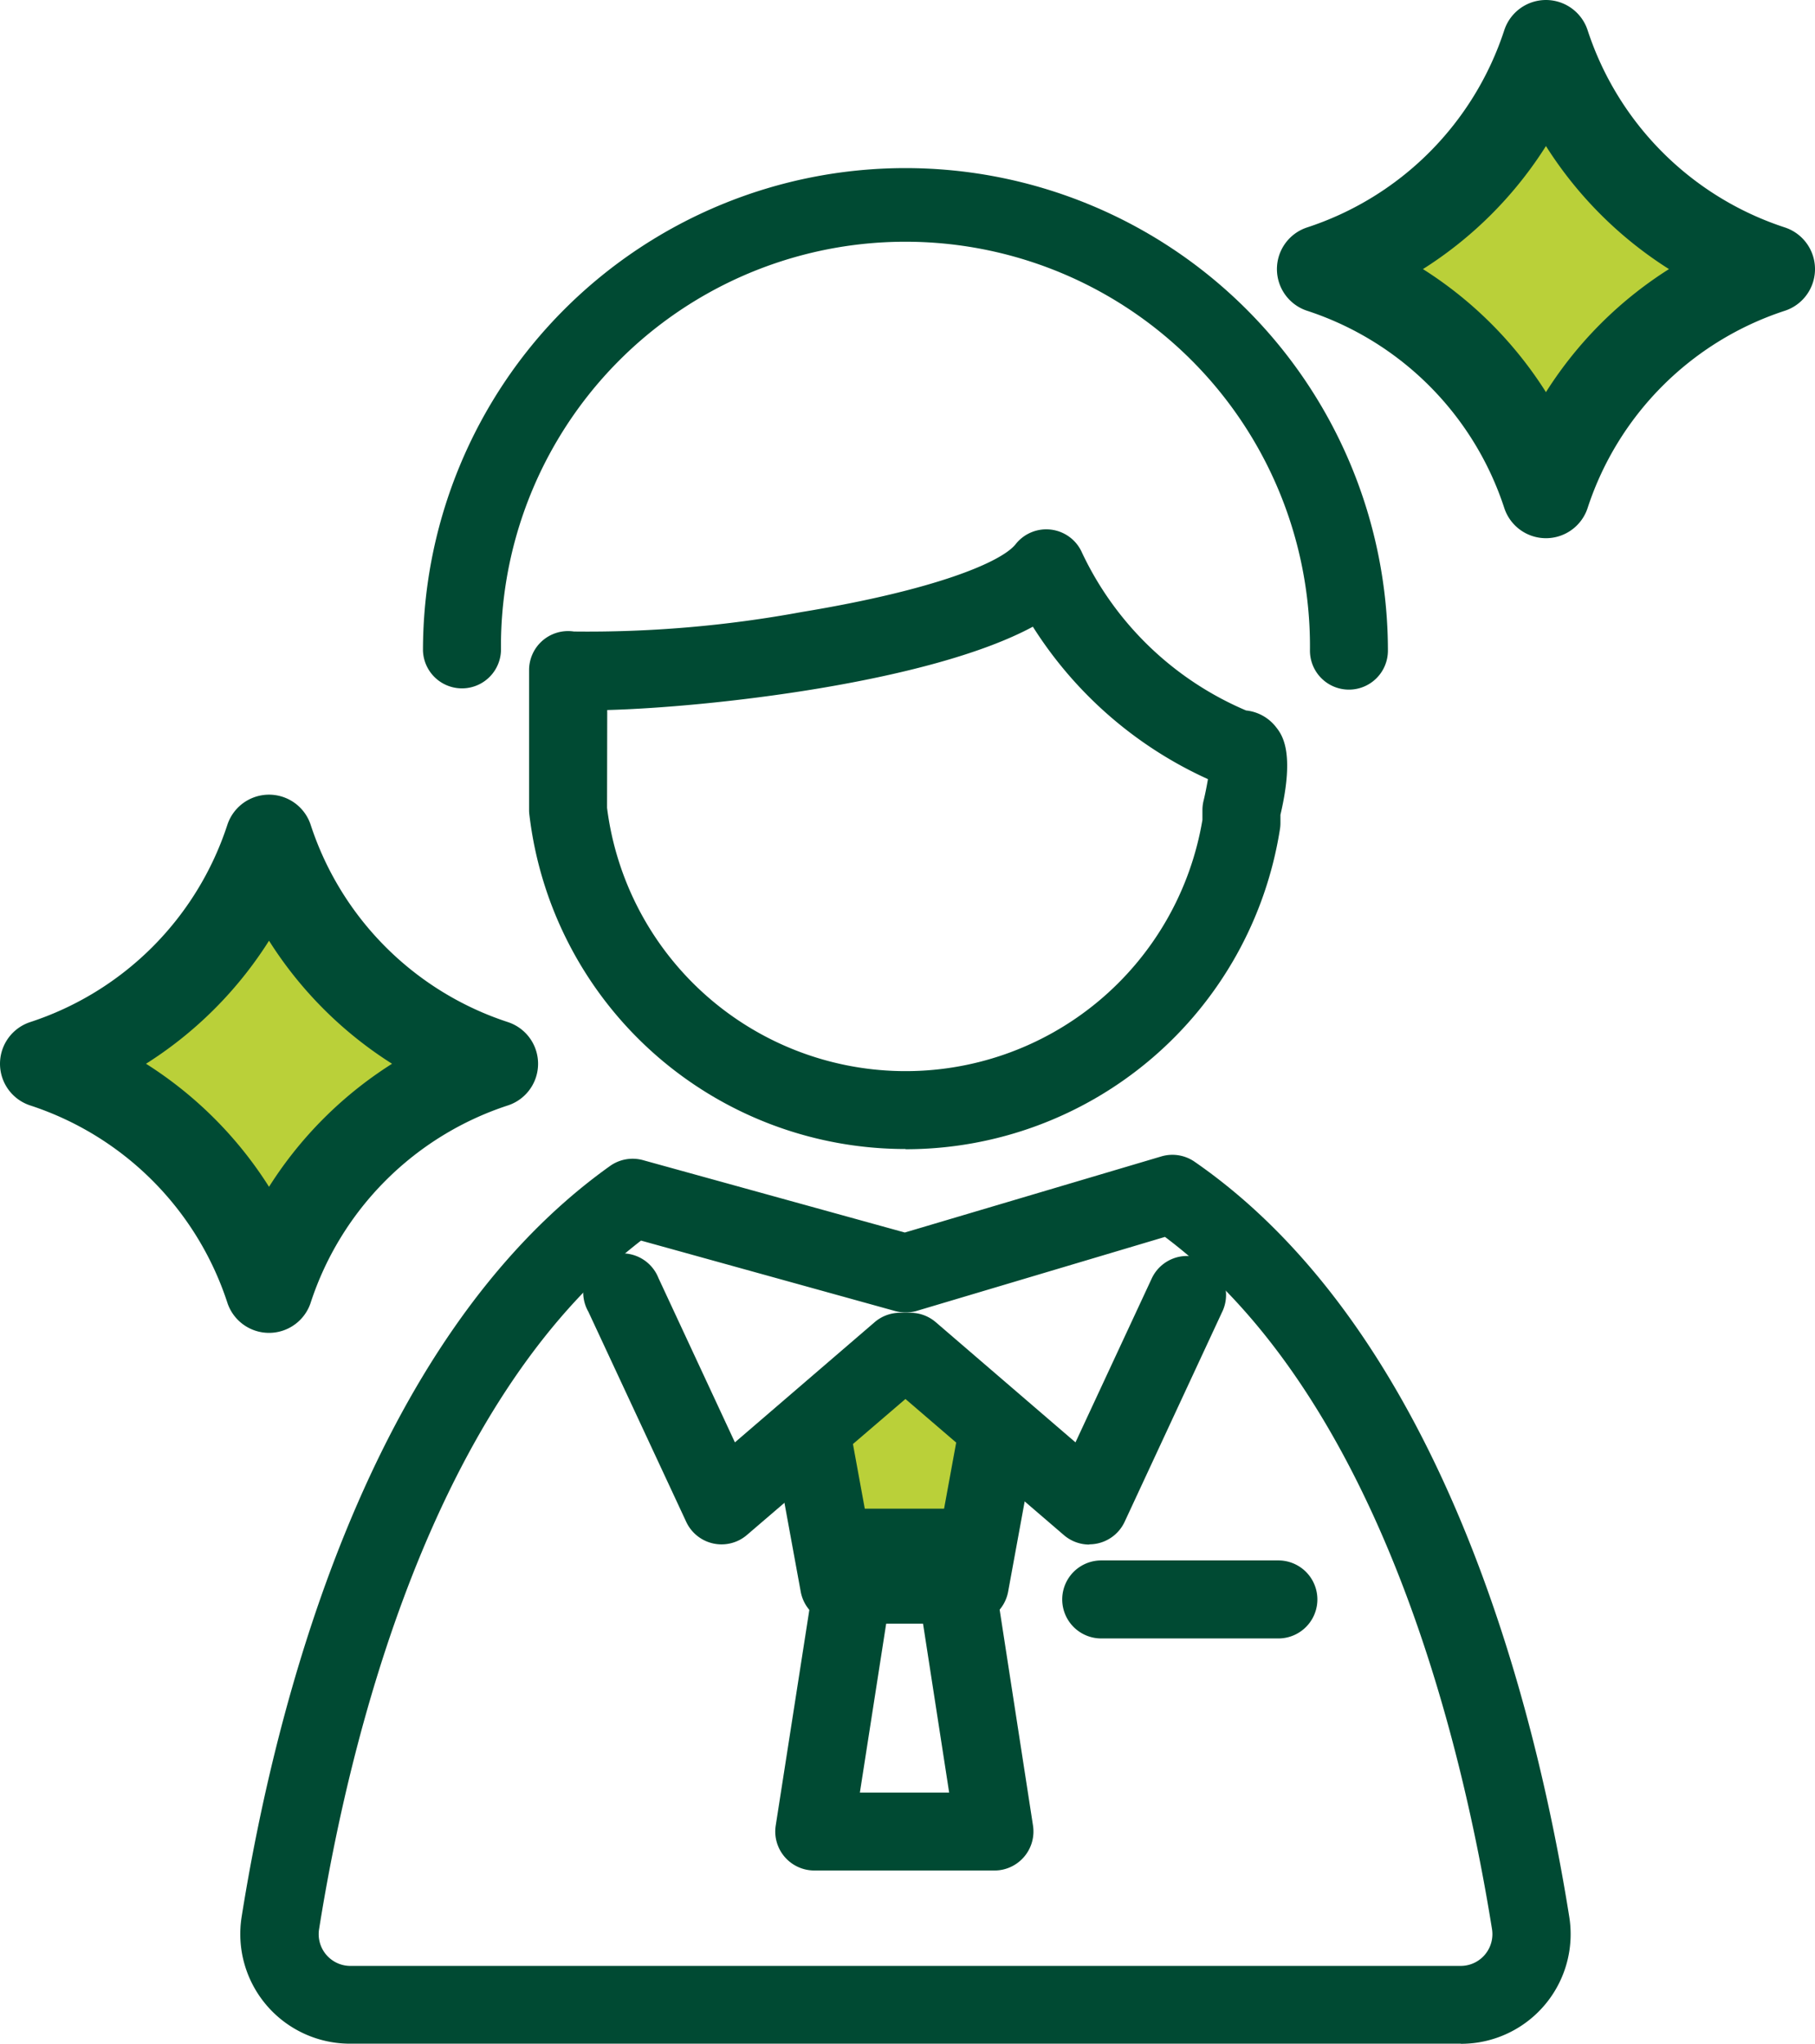
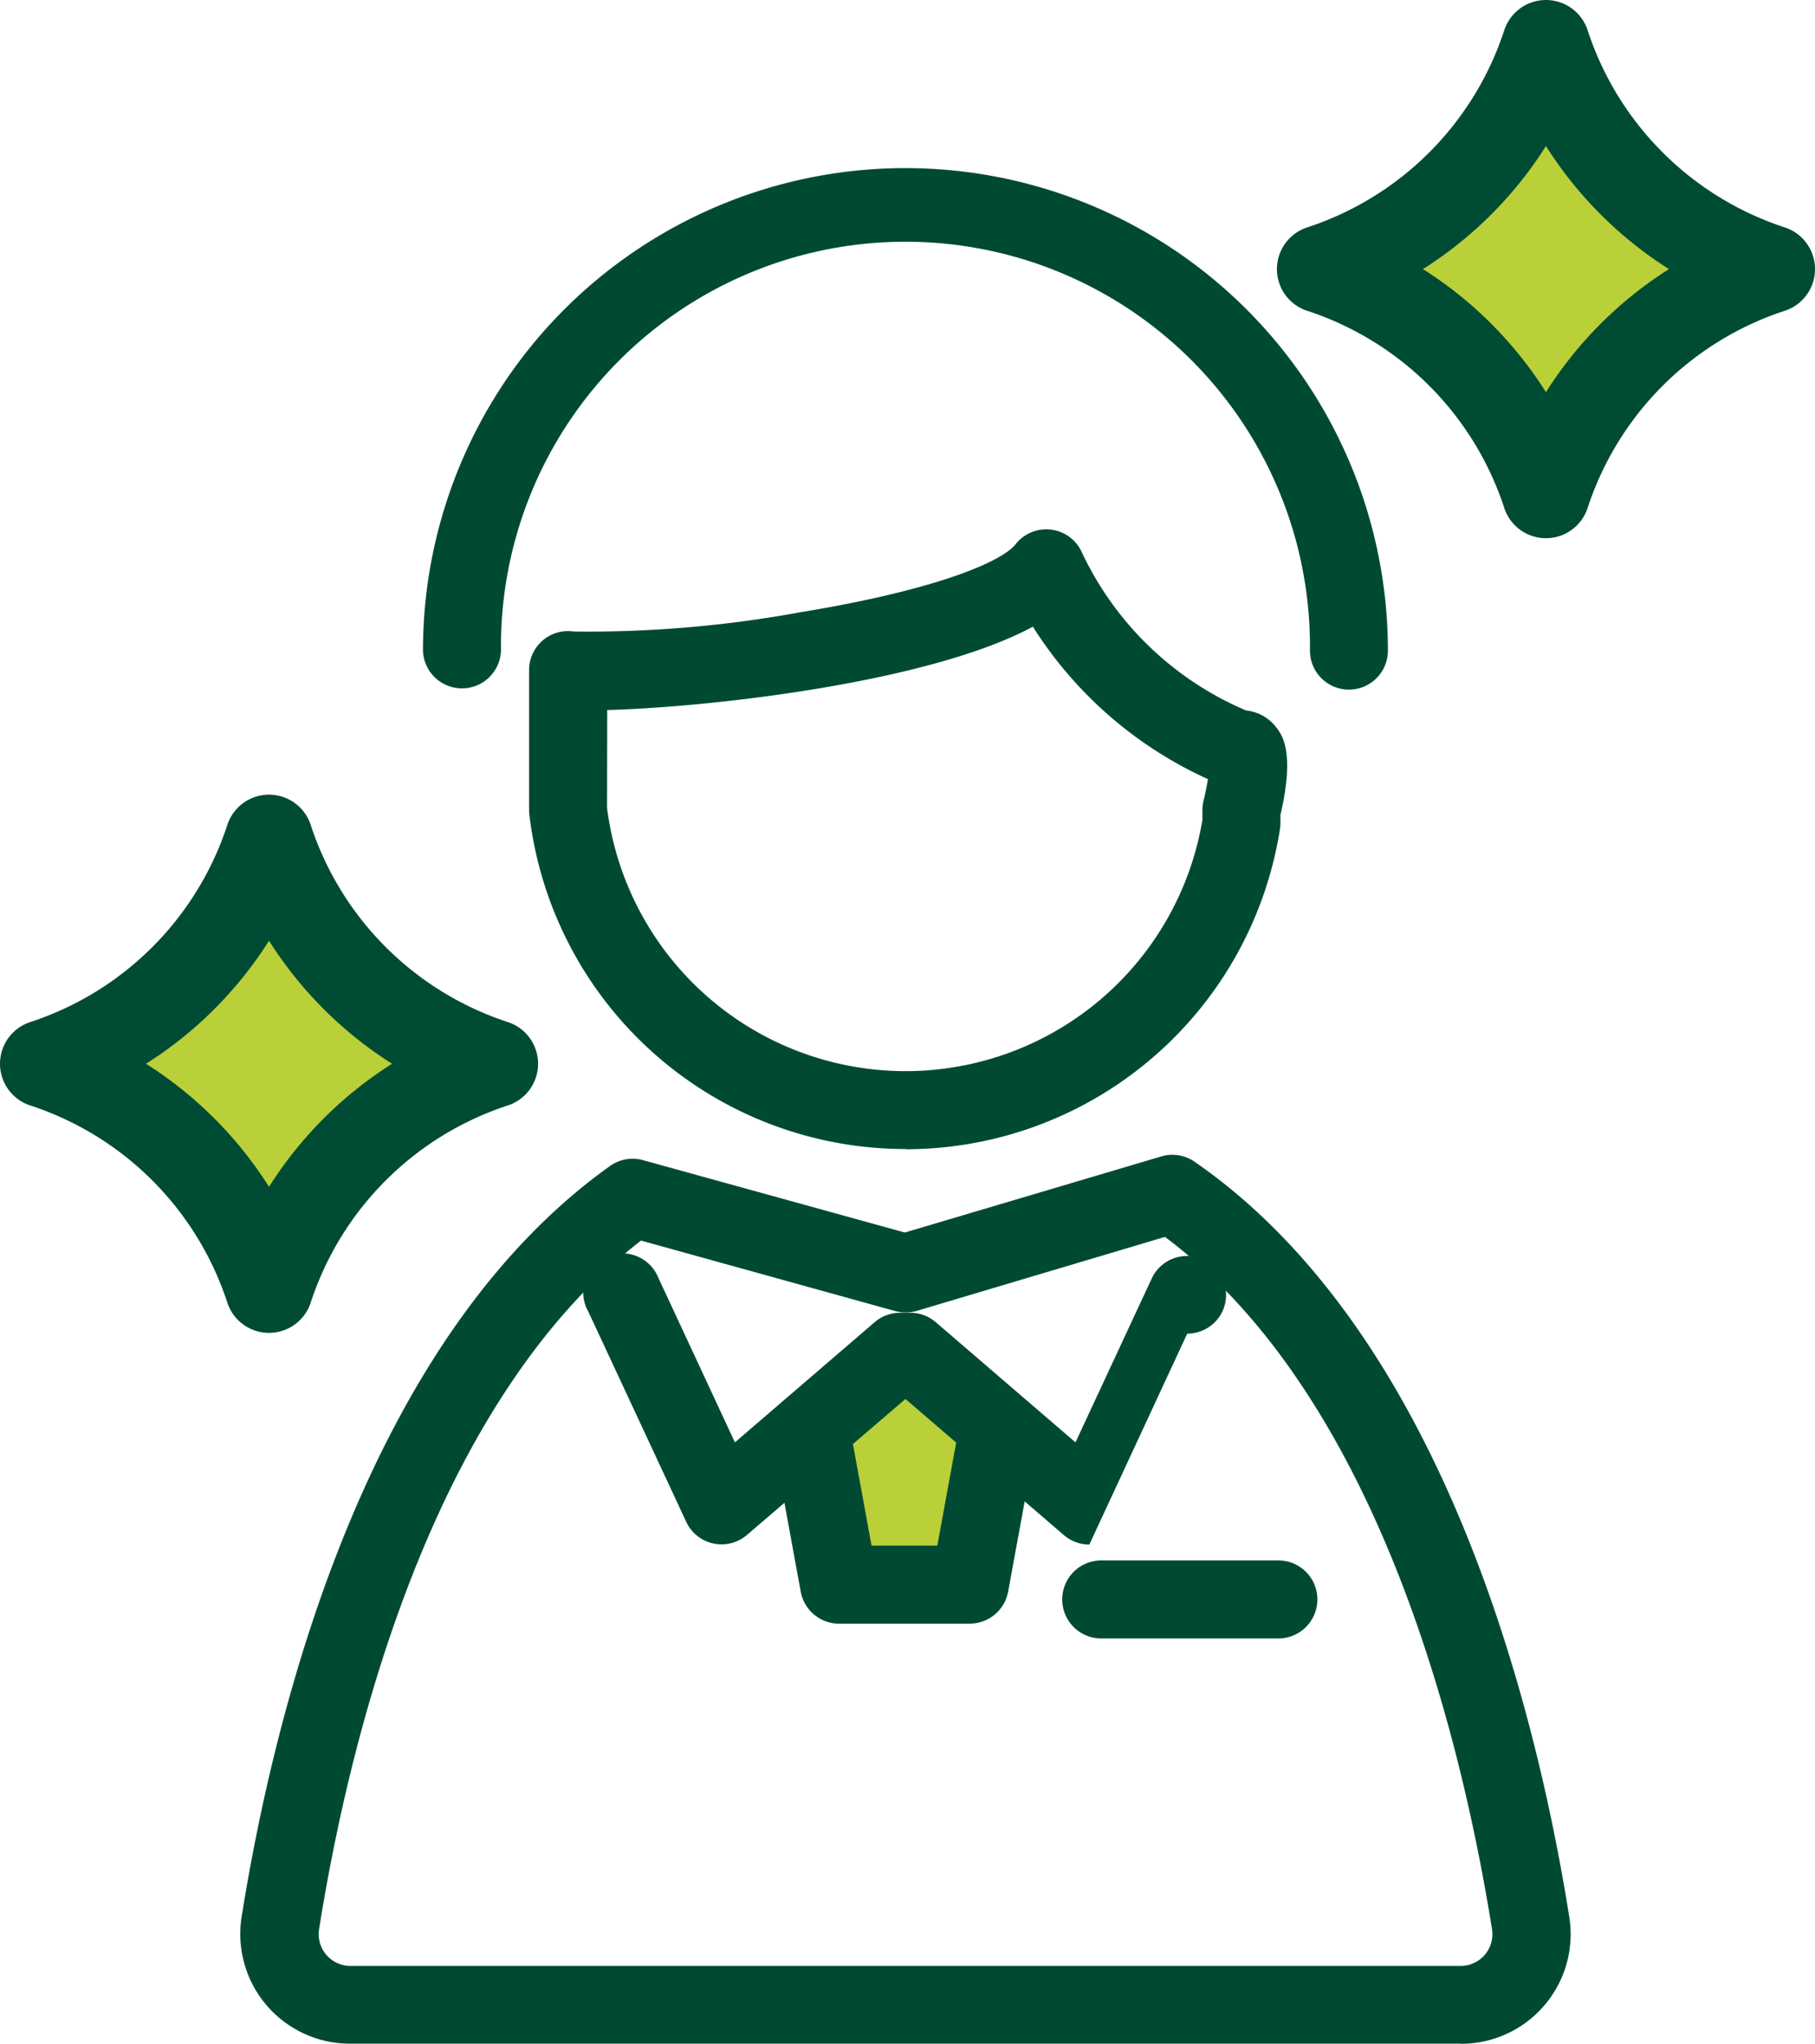
<svg xmlns="http://www.w3.org/2000/svg" width="41.392" height="46.606">
  <defs>
    <clipPath id="a">
      <path data-name="Rectangle 7616" fill="none" d="M0 0h41.392v46.606H0z" />
    </clipPath>
  </defs>
  <g data-name="Group 31943">
    <g data-name="Group 31942" clip-path="url(#a)">
      <path data-name="Path 269965" d="M11.271 24.256a8.03 8.03 0 00-5.136 5.136A8.027 8.027 0 001 24.256a8.027 8.027 0 005.135-5.136 8.03 8.03 0 005.136 5.136" fill="#bad039" />
      <path data-name="Path 269966" d="M11.271 24.256a8.03 8.03 0 00-5.136 5.136A8.027 8.027 0 001 24.256a8.027 8.027 0 005.135-5.136 8.03 8.03 0 005.136 5.136z" fill="none" stroke="#004b34" stroke-linecap="round" stroke-linejoin="round" stroke-width="2" />
      <path data-name="Path 269967" d="M40.392 6.136a8.03 8.03 0 00-5.136 5.136 8.027 8.027 0 00-5.135-5.136A8.027 8.027 0 0035.256 1a8.03 8.03 0 005.136 5.136" fill="#bad039" />
      <path data-name="Path 269968" d="M40.392 6.136a8.03 8.03 0 00-5.136 5.136 8.027 8.027 0 00-5.135-5.136A8.027 8.027 0 0035.256 1a8.03 8.03 0 005.136 5.136z" fill="none" stroke="#004b34" stroke-linecap="round" stroke-linejoin="round" stroke-width="2" />
      <path data-name="Path 269969" d="M30.763 15.725a.889.889 0 01-.889-.889 9.225 9.225 0 10-18.449-.192v.192a.89.89 0 01-1.779 0 11 11 0 1122.006 0 .889.889 0 01-.889.889" fill="#004a33" />
      <path data-name="Path 269970" d="M20.649 26.2a8.635 8.635 0 01-8.577-7.63.839.839 0 01-.006-.1v-3.191a.889.889 0 01.889-.889.842.842 0 01.133.01 26.919 26.919 0 005.186-.443c3.111-.512 4.577-1.154 4.888-1.548a.89.89 0 011.517.2 7.285 7.285 0 003.738 3.591.994.994 0 01.684.38c.132.169.438.558.1 2v.188a.894.894 0 01-.011.137 8.642 8.642 0 01-8.537 7.3m-6.809-7.786a6.863 6.863 0 0013.578.275v-.223a.9.9 0 01.026-.213c.039-.158.073-.337.1-.492a9.234 9.234 0 01-3.993-3.476c-2.38 1.283-7.414 1.84-9.707 1.9z" fill="#004a33" />
      <path data-name="Path 269971" d="M33.311 46.6H7.984a2.5 2.5 0 01-2.472-2.9c.747-4.688 2.832-13.145 8.4-17.113a.889.889 0 01.753-.133l5.97 1.65 5.849-1.735a.889.889 0 01.759.121c5.672 3.921 7.788 12.467 8.544 17.213a2.5 2.5 0 01-2.068 2.868 2.6 2.6 0 01-.4.032m-18.7-18.315c-4.792 3.7-6.655 11.382-7.342 15.7a.724.724 0 00.6.83.733.733 0 00.115.009h25.319a.724.724 0 00.724-.724.743.743 0 00-.009-.115c-.7-4.365-2.583-12.126-7.458-15.784L20.9 29.893a.891.891 0 01-.491 0z" fill="#004a33" />
      <path data-name="Path 269972" d="M22.681 33.041l-.567 3.093h-2.978l-.567-3.093 2.2-2.217z" fill="#bad039" />
      <path data-name="Path 269973" d="M22.113 37.023h-2.977a.89.89 0 01-.875-.729l-.567-3.094a.889.889 0 011.749-.321l.433 2.364h1.5l.433-2.364a.889.889 0 011.749.321l-.567 3.093a.891.891 0 01-.875.729" fill="#004a33" />
-       <path data-name="Path 269974" d="M24.843 35.219a.887.887 0 01-.58-.215L20.649 31.9 17.035 35a.889.889 0 01-1.386-.3l-2.231-4.79a.889.889 0 111.6-.764l.007.014 1.735 3.729 3.186-2.74a.887.887 0 01.58-.215h.235a.887.887 0 01.58.215l3.186 2.74 1.735-3.729a.889.889 0 011.619.736l-.007.014-2.226 4.79a.89.89 0 01-.806.514" fill="#004a33" />
-       <path data-name="Path 269975" d="M22.677 42.651H18.57a.89.89 0 01-.89-.888.917.917 0 01.011-.138l1.009-6.472a.89.89 0 01.879-.752h2.1a.891.891 0 01.879.753l1 6.472a.89.89 0 01-.743 1.015.88.88 0 01-.136.01m-3.069-1.777h2.036l-.726-4.694h-.579z" fill="#004a33" />
+       <path data-name="Path 269974" d="M24.843 35.219a.887.887 0 01-.58-.215L20.649 31.9 17.035 35a.889.889 0 01-1.386-.3l-2.231-4.79a.889.889 0 111.6-.764l.007.014 1.735 3.729 3.186-2.74a.887.887 0 01.58-.215h.235a.887.887 0 01.58.215l3.186 2.74 1.735-3.729a.889.889 0 011.619.736a.89.89 0 01-.806.514" fill="#004a33" />
      <path data-name="Path 269976" d="M29.154 37.36h-4.04a.889.889 0 110-1.779h4.04a.889.889 0 110 1.779" fill="#004a33" />
    </g>
  </g>
</svg>